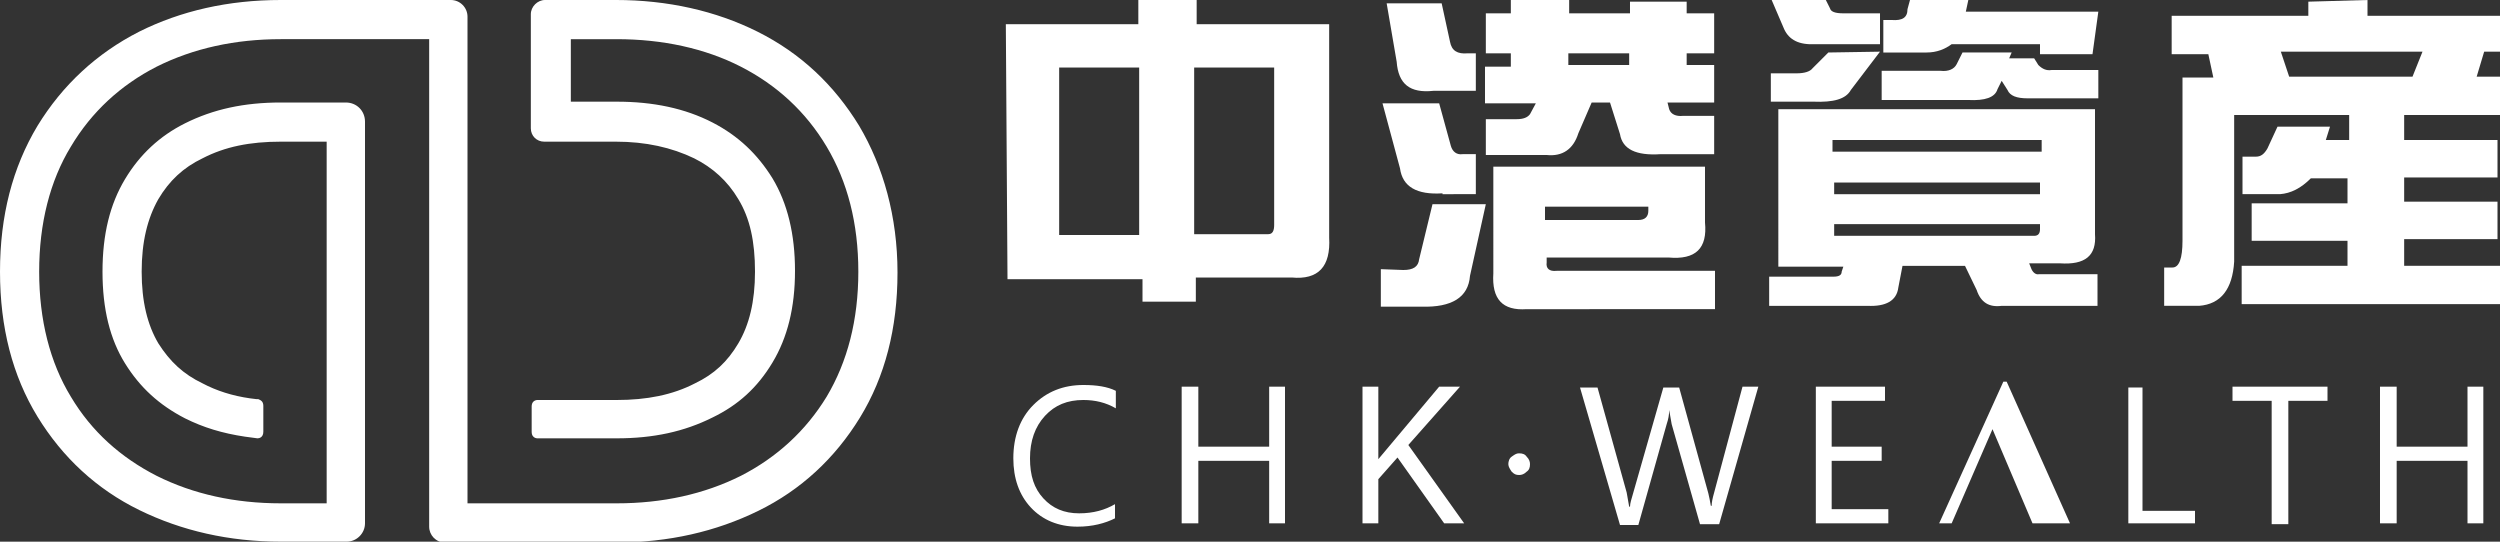
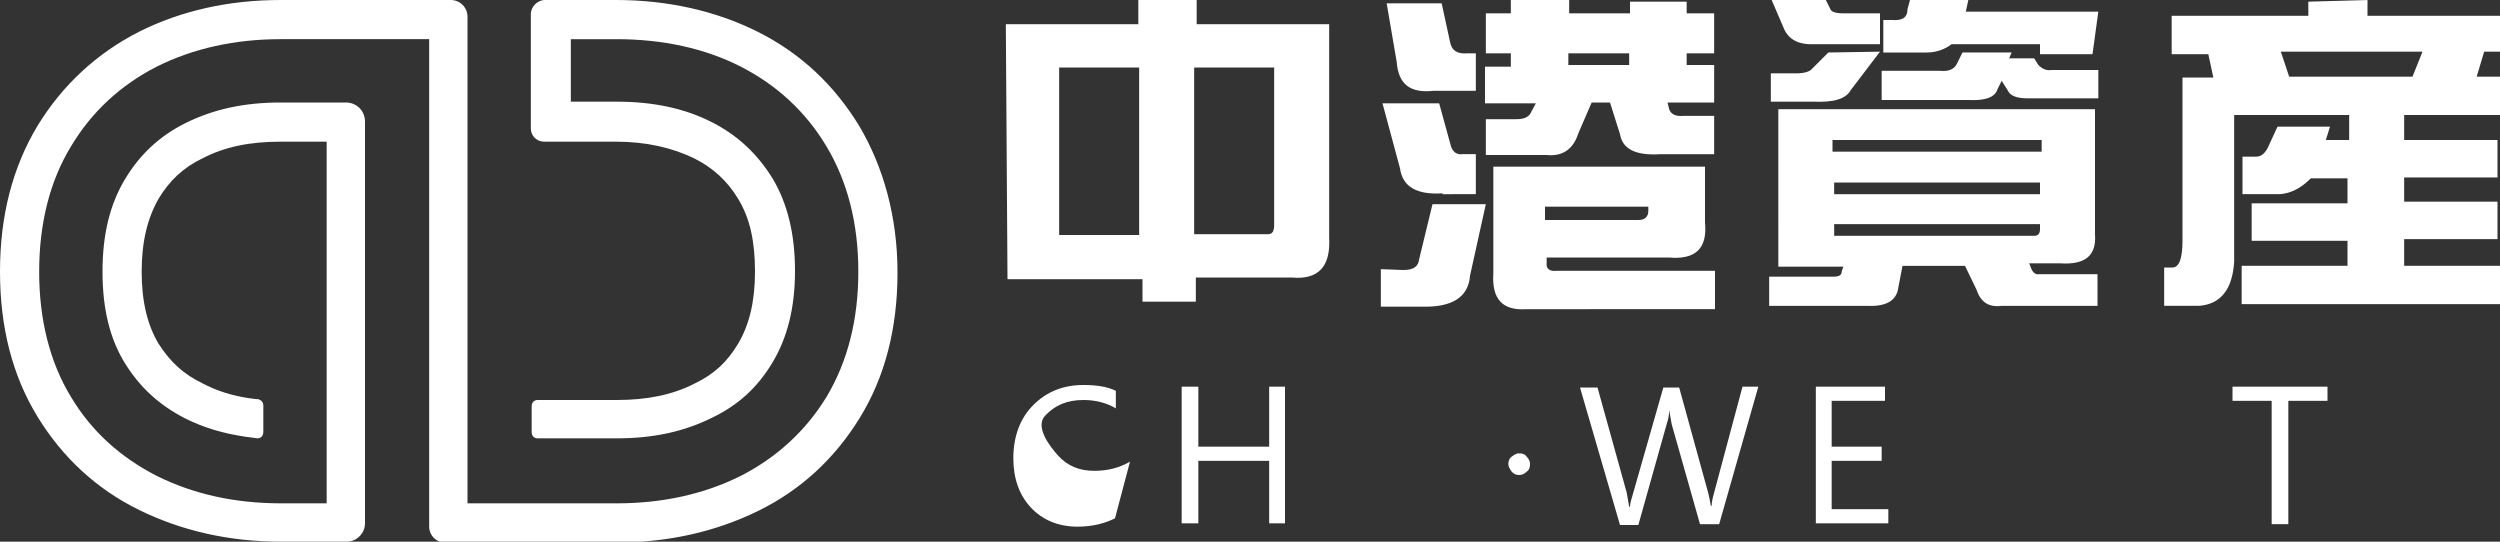
<svg xmlns="http://www.w3.org/2000/svg" version="1.1" x="0px" y="0px" viewBox="0 0 300 65" style="enable-background:new 0 0 300 65;" xml:space="preserve">
  <rect x="0" y="0" width="300" height="65" fill="#333333" stroke="none" />
  <path style="fill:#FFFFFF;" d="M103.1,15.1c-3-4.9-7-8.7-12.2-11.3c-5-2.5-10.8-3.8-17-3.8h-8.5c-0.9,0-1.7,0.8-1.7,1.7v13.7  c0,0.9,0.7,1.6,1.6,1.6h8.6c3.6,0,6.7,0.7,9.4,2c2.2,1.1,4,2.7,5.3,4.9c1.4,2.3,2,5.1,2,8.7s-0.7,6.4-2,8.6  c-1.3,2.2-2.9,3.7-5.2,4.8c-2.7,1.4-5.8,2-9.4,2h-9.4c0,0-0.8-0.1-0.8,0.8v3c0,0.9,0.8,0.8,0.8,0.8h9.4c4.4,0,8.1-0.8,11.5-2.5  c3.1-1.5,5.4-3.6,7.2-6.6c1.8-3,2.7-6.6,2.7-11s-0.9-8.1-2.7-11.1c-1.8-2.9-4.1-5.1-7.2-6.7c-3.3-1.7-7.1-2.5-11.5-2.5h-5.5V4.7h5.5  c5.5,0,10.6,1.1,14.9,3.3c4.3,2.2,7.8,5.4,10.3,9.6c2.5,4.2,3.8,9.2,3.8,15s-1.3,10.8-3.8,15c-2.5,4.1-6,7.3-10.3,9.5  c-4.4,2.2-9.4,3.3-14.9,3.3H56.1V2c0-1.1-0.9-2-2-2H33.7c-6.3,0-12,1.3-17,3.8c-5.1,2.6-9.2,6.4-12.2,11.3C1.5,20.1,0,25.9,0,32.6  S1.5,45.1,4.5,50c3,4.9,7.1,8.7,12.2,11.2c5.1,2.5,10.8,3.8,17,3.8h7.9c1.2,0,2.2-1,2.2-2.2V14.6c0-1.3-1-2.3-2.3-2.3h-7.8  c-4.4,0-8.1,0.8-11.5,2.5c-3,1.5-5.4,3.7-7.2,6.7c-1.8,3-2.7,6.6-2.7,11.1s0.9,8.1,2.7,11c1.8,2.9,4.1,5,7.2,6.6  c2.2,1.1,4.5,1.8,7.2,2.2l1.5,0.2c0.2,0,0.7-0.1,0.7-0.8v-3.1c0-0.6-0.4-0.7-0.6-0.8l-0.2,0L30,47.8c-2.1-0.3-4-0.9-5.7-1.8  c-2.3-1.1-3.9-2.6-5.3-4.8c-1.3-2.2-2-5-2-8.6s0.7-6.4,2-8.7c1.3-2.2,3-3.8,5.3-4.9c2.7-1.4,5.7-2,9.4-2h5.5v43.4h-5.5  c-5.5,0-10.5-1.1-14.9-3.3c-4.3-2.2-7.8-5.3-10.3-9.5c-2.5-4.1-3.8-9.2-3.8-15s1.3-10.9,3.8-15c2.5-4.2,6-7.4,10.3-9.6  c4.4-2.2,9.4-3.3,14.9-3.3h17.8v58.5c0,1,0.8,1.9,1.9,1.9h20.6c6.2,0,11.9-1.3,17-3.8c5.1-2.5,9.2-6.3,12.2-11.2  c3-4.9,4.5-10.7,4.5-17.4S106,20,103.1,15.1" />
  <path style="fill:#FFFFFF;" d="M120.7,2.9h15.9V0h7v2.9h15.9v25.6c0.2,3.5-1.3,5.1-4.5,4.8h-11.5v2.9h-6.4v-2.7h-16.2L120.7,2.9  L120.7,2.9z M136.7,8.1h-9.6v20.1h9.6V8.1z M143.3,28.1h8.9c0.5,0,0.7-0.4,0.7-1.1V8.1h-9.6L143.3,28.1L143.3,28.1z" />
  <path style="fill:#FFFFFF;" d="M168.4,32.4c1.2,0,1.8-0.4,1.9-1.3l1.6-6.6h6.4l-1.9,8.6c-0.2,2.6-2.2,3.8-5.8,3.7h-4.9v-4.5  L168.4,32.4L168.4,32.4z M173.1,23.2c-3.1,0.2-4.8-0.8-5.1-3l-2.1-7.8h6.8l1.4,5.1c0.2,0.7,0.7,1.1,1.4,1h1.6v4.8H173.1L173.1,23.2z   M172,10.9c-2.8,0.3-4.2-0.8-4.4-3.5l-1.2-7h6.6l1,4.6c0.2,1.1,0.9,1.5,2.1,1.4h1v4.5H172L172,10.9z M178.3,1.6h3V0h7v1.6h7.3V0.2  h6.8v1.4h3.3v4.8h-3.3v1.4h3.3v4.5h-5.6l0.2,0.8c0.2,0.6,0.8,0.9,1.7,0.8h3.7v4.6h-6.4c-3,0.2-4.6-0.6-4.9-2.4l-1.2-3.8H191  l-1.6,3.7c-0.6,1.9-1.9,2.8-3.8,2.6h-7.3v-4.3h3.7c0.8,0,1.3-0.2,1.6-0.6l0.7-1.3h-6.1V8h3.1V6.4h-3L178.3,1.6L178.3,1.6z   M183.2,37.1c-2.9,0.2-4.2-1.2-4-4.3V20h25.4v6.7c0.3,3.1-1.1,4.5-4.4,4.2h-14.6v0.6c-0.1,0.7,0.3,1.1,1.2,1h19v4.6L183.2,37.1  L183.2,37.1z M197.8,24.8h-12.4v1.6h11.2c0.8,0,1.2-0.4,1.2-1.1V24.8z M195.5,6.4h-7.3v1.4h7.3V6.4z" />
  <path style="fill:#FFFFFF;" d="M213.4,13.1h38v15c0.2,2.6-1.2,3.7-4.2,3.5h-3.7l0.2,0.5c0.2,0.6,0.6,0.9,1,0.8h7v3.8h-11.5  c-1.5,0.2-2.5-0.4-3-1.9l-1.4-2.9h-7.5l-0.5,2.6c-0.2,1.6-1.5,2.3-3.7,2.2h-11.8v-3.5h7.7c0.7,0,1-0.2,1-0.6l0.2-0.6h-7.8  L213.4,13.1L213.4,13.1z M225.5,5.3h-7.7c-1.9,0.1-3.1-0.5-3.7-1.8L212.6,0h6.5l0.5,1c0.1,0.4,0.6,0.6,1.6,0.6h4.4V5.3L225.5,5.3z   M225.6,6.2l-3.5,4.6c-0.6,1.1-2.1,1.5-4.5,1.4h-5.1V8.8h3.1c0.9,0,1.6-0.2,1.9-0.6l1.9-1.9L225.6,6.2L225.6,6.2z M245,16.8h-25.1  v1.4H245V16.8z M244.8,21.9h-24.7v1.4h24.7V21.9z M244.1,28.3c0.5,0,0.7-0.3,0.7-0.8v-0.6h-24.7v1.4L244.1,28.3L244.1,28.3z   M225.8,12V8.5h7.1c0.9,0.1,1.6-0.2,1.9-0.8l0.7-1.4h5.9L241.1,7h3l0.5,0.8c0.5,0.5,1,0.7,1.6,0.6h5.6v3.4h-8.5  c-1.3,0-2.1-0.3-2.4-1l-0.7-1.1l-0.5,1c-0.3,1-1.5,1.4-3.5,1.3L225.8,12L225.8,12z M226,2.4h1c1.3,0.1,1.9-0.3,1.9-1.3l0.3-1.1h7  l-0.3,1.4h15.9l-0.7,5.1h-6.3V5.3h-10.6c-0.8,0.6-1.8,1-3,1H226V2.4L226,2.4z" />
  <path style="fill:#FFFFFF;" d="M260.6,6.5V1.9H277V0.2l7.1-0.2v1.9H300v4.3h-1.9l-0.9,3h2.8v4.6h-11.5v3h11.2v4.5h-11.2v2.9h11.2  v4.5h-11.2v3.2H300v4.6h-31v-4.6h12.7v-3h-11.5v-4.5h11.5v-3h-4.4c-1.2,1.2-2.4,1.8-3.7,1.9h-4.5v-4.5h1.6c0.6,0,1-0.3,1.4-1  l1.2-2.6h6.3l-0.5,1.6h2.8v-3h-13.8v17.6c-0.2,3.3-1.6,5.1-4.2,5.3h-4.2v-4.6h1c0.8,0,1.2-1.1,1.2-3.2V9.3h3.7L265,6.5L260.6,6.5  L260.6,6.5z M273.7,6.2l1,3h14.8l1.2-3H273.7L273.7,6.2z" />
-   <path style="fill:#FFFFFF;" d="M133.8,62.2c-1.2,0.6-2.7,1-4.5,1c-2.3,0-4.2-0.8-5.6-2.3c-1.4-1.5-2.1-3.5-2.1-5.9  c0-2.6,0.8-4.8,2.4-6.4c1.6-1.6,3.6-2.4,6-2.4c1.6,0,2.9,0.2,3.9,0.7v2.1c-1.2-0.7-2.5-1-3.9-1c-1.9,0-3.4,0.6-4.6,1.9  c-1.2,1.3-1.8,3-1.8,5.1s0.5,3.6,1.6,4.8c1.1,1.2,2.5,1.8,4.3,1.8c1.7,0,3.1-0.4,4.3-1.1L133.8,62.2L133.8,62.2z" />
+   <path style="fill:#FFFFFF;" d="M133.8,62.2c-1.2,0.6-2.7,1-4.5,1c-2.3,0-4.2-0.8-5.6-2.3c-1.4-1.5-2.1-3.5-2.1-5.9  c0-2.6,0.8-4.8,2.4-6.4c1.6-1.6,3.6-2.4,6-2.4c1.6,0,2.9,0.2,3.9,0.7v2.1c-1.2-0.7-2.5-1-3.9-1c-1.9,0-3.4,0.6-4.6,1.9  s0.5,3.6,1.6,4.8c1.1,1.2,2.5,1.8,4.3,1.8c1.7,0,3.1-0.4,4.3-1.1L133.8,62.2L133.8,62.2z" />
  <path style="fill:#FFFFFF;" d="M182.3,57c-0.4,0-0.6-0.1-0.9-0.4c-0.2-0.3-0.4-0.6-0.4-0.9s0.1-0.7,0.4-0.9c0.3-0.2,0.5-0.4,0.9-0.4  s0.7,0.1,0.9,0.4c0.3,0.3,0.4,0.6,0.4,0.9c0,0.4-0.1,0.7-0.4,0.9C182.9,56.9,182.6,57,182.3,57" />
  <path style="fill:#FFFFFF;" d="M211,46.4l-4.7,16.5H204l-3.4-12c-0.1-0.5-0.2-1.1-0.3-1.7h0c0,0.6-0.1,1.1-0.3,1.7l-3.4,12.1h-2.2  l-4.8-16.5h2.1l3.5,12.6c0.1,0.5,0.2,1.1,0.3,1.7h0.1c0-0.4,0.2-1,0.4-1.7l3.6-12.6h1.9l3.5,12.7c0.1,0.4,0.2,0.9,0.3,1.5h0.1  c0-0.4,0.1-0.9,0.3-1.6l3.4-12.7H211L211,46.4z" />
  <polygon style="fill:#FFFFFF;" points="226.6,62.8 217.9,62.8 217.9,46.4 226.2,46.4 226.2,48.1 219.8,48.1 219.8,53.6 225.8,53.6   225.8,55.3 219.8,55.3 219.8,61.1 226.6,61.1 " />
  <polygon style="fill:#FFFFFF;" points="279.3,48.1 274.6,48.1 274.6,62.9 272.6,62.9 272.6,48.1 267.9,48.1 267.9,46.4 279.3,46.4   " />
-   <polygon style="fill:#FFFFFF;" points="298,62.8 296.1,62.8 296.1,55.3 287.6,55.3 287.6,62.8 285.6,62.8 285.6,46.4 287.6,46.4   287.6,53.6 296.1,53.6 296.1,46.4 298,46.4 " />
  <polygon style="fill:#FFFFFF;" points="154.2,62.8 152.3,62.8 152.3,55.3 143.8,55.3 143.8,62.8 141.8,62.8 141.8,46.4 143.8,46.4   143.8,53.6 152.3,53.6 152.3,46.4 154.2,46.4 " />
-   <polygon style="fill:#FFFFFF;" points="255.4,46.5 257.1,46.5 257.1,61.3 263.4,61.3 263.4,62.8 255.4,62.8 " />
-   <polygon style="fill:#FFFFFF;" points="234.2,62.8 239.1,51.5 243.9,62.8 248.4,62.8 240.8,45.8 240.4,45.8 232.7,62.8 " />
-   <polygon style="fill:#FFFFFF;" points="175.7,62.8 173.3,62.8 167.7,54.9 165.4,57.5 165.4,62.8 163.5,62.8 163.5,46.4 165.4,46.4   165.4,55.1 172.7,46.4 175.2,46.4 169,53.4 " />
</svg>